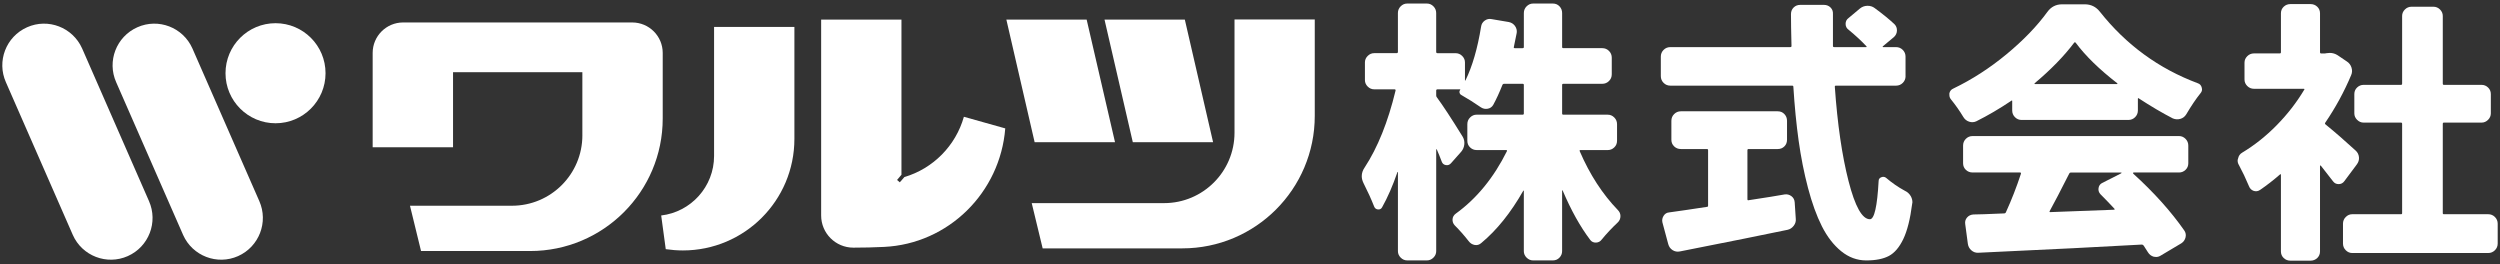
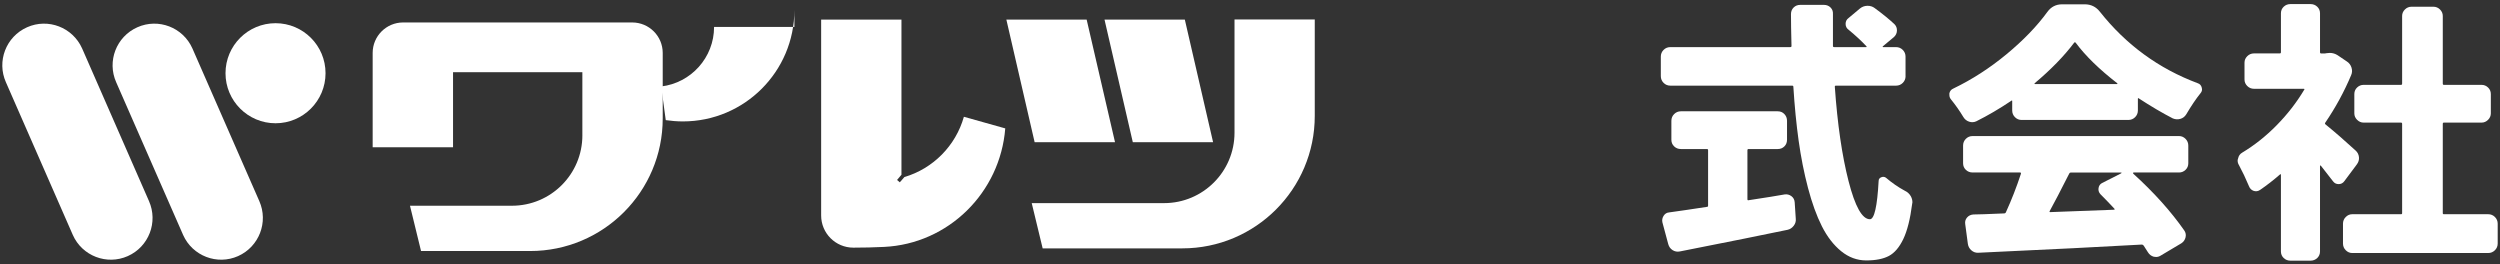
<svg xmlns="http://www.w3.org/2000/svg" id="_レイヤー_1" data-name="レイヤー 1" width="246" height="26" version="1.1" viewBox="0 0 246 26">
  <rect x="0" y="0" width="246" height="26" fill="#333333" stroke="none" />
  <defs>
    <style>
      .cls-1 {
        fill: #fff;
        stroke-width: 0px;
      }
    </style>
  </defs>
  <g>
    <path class="cls-1" d="M7.163,23.115c.918,2.072,3.347,3.005,5.413,2.084,2.072-.924,3.001-3.346,2.082-5.417l-6.579-15.019c-.928-2.071-3.349-3.003-5.417-2.08C.59,3.606-.339,6.028.583,8.097l6.58,15.017Z" />
    <path class="cls-1" d="M18.016,23.115c.921,2.072,3.347,3.005,5.413,2.084,2.067-.924,3.002-3.346,2.084-5.417l-6.582-15.019c-.922-2.071-3.347-3.003-5.416-2.08-2.07.923-3.003,3.345-2.081,5.414l6.582,15.017Z" />
    <path class="cls-1" d="M27.113,12.129c2.719,0,4.92-2.207,4.92-4.925s-2.201-4.921-4.92-4.921-4.923,2.203-4.923,4.921,2.206,4.925,4.923,4.925Z" />
  </g>
  <path class="cls-1" d="M57.306,13.312c0,3.832-3.103,6.932-6.931,6.932h-10.033l1.088,4.457h10.739c7.199,0,13.042-5.836,13.042-13.04v-6.456c0-1.65-1.341-2.995-3.005-2.995h-22.539c-1.654,0-2.997,1.346-2.997,2.995v9.287h7.909v-7.388h12.725v6.208Z" />
-   <path class="cls-1" d="M70.265,2.651v12.696c0,3.026-2.283,5.514-5.204,5.856l.449,3.315c.552.078,1.106.126,1.685.126,6.06,0,10.974-4.911,10.974-10.973V2.651h-7.904Z" />
+   <path class="cls-1" d="M70.265,2.651c0,3.026-2.283,5.514-5.204,5.856l.449,3.315c.552.078,1.106.126,1.685.126,6.06,0,10.974-4.911,10.974-10.973V2.651h-7.904Z" />
  <path class="cls-1" d="M129.374,1.918h-7.898v11.137c0,3.835-3.106,6.932-6.929,6.932h-13.025l1.076,4.453h13.738c7.197,0,13.037-5.834,13.037-13.034V1.918Z" />
  <path class="cls-1" d="M94.847,11.491c-.805,2.849-3.026,5.095-5.852,5.93l-.455.519-.27-.232.434-.514V1.93h-7.903v19.273c0,1.749,1.418,3.166,3.171,3.166,1.013,0,2.027-.024,3.017-.073,6.347-.3,11.432-5.356,11.928-11.662l-4.069-1.143Z" />
  <polygon class="cls-1" points="101.808 13.993 109.718 13.993 106.927 1.93 99.026 1.93 101.808 13.993" />
  <polygon class="cls-1" points="111.468 13.993 119.368 13.993 116.587 1.93 108.684 1.93 111.468 13.993" />
  <g>
-     <path class="cls-1" d="M159.116,13.857c0,.26-.091.477-.273.649-.182.173-.394.26-.637.26h-2.702c-.069,0-.087.043-.052.13.987,2.286,2.234,4.208,3.741,5.767.173.173.26.373.26.597,0,.26-.095.477-.286.649-.571.537-1.091,1.091-1.559,1.663-.139.19-.325.29-.559.299-.234.008-.42-.074-.558-.247-.987-1.299-1.896-2.927-2.728-4.884,0-.017-.017-.017-.052,0v5.975c0,.242-.087.455-.26.636-.173.182-.39.273-.649.273h-1.948c-.243,0-.455-.091-.637-.273s-.273-.394-.273-.636v-5.949c-.035-.017-.052-.017-.052,0-1.23,2.165-2.607,3.88-4.131,5.144-.191.173-.407.238-.649.195-.243-.044-.442-.169-.597-.377-.433-.555-.892-1.074-1.377-1.559-.156-.173-.225-.372-.208-.597.017-.225.121-.407.312-.546,2.061-1.489,3.741-3.542,5.04-6.157.017-.069-.009-.104-.078-.104h-2.91c-.243,0-.455-.086-.636-.26-.182-.173-.273-.39-.273-.649v-1.637c0-.26.091-.481.273-.662.182-.182.394-.273.636-.273h4.52c.086,0,.13-.034.13-.104v-2.832c0-.069-.043-.104-.13-.104h-1.792c-.087,0-.147.035-.182.104-.295.745-.597,1.403-.909,1.974-.121.208-.303.334-.545.377-.243.043-.468-.004-.675-.143-.623-.433-1.256-.831-1.896-1.195-.104-.052-.169-.13-.195-.234s-.005-.199.065-.286c.017-.035.009-.052-.026-.052h-2.208c-.087,0-.13.043-.13.13v.468c0,.087.026.156.078.208.588.797,1.429,2.078,2.52,3.845.138.225.195.477.169.753-.026.277-.126.519-.299.727l-1.013,1.143c-.139.156-.308.217-.507.182-.199-.035-.334-.147-.403-.338-.156-.416-.321-.822-.493-1.221-.035,0-.052.009-.052.026v10.002c0,.242-.091.455-.273.636-.182.182-.394.273-.636.273h-1.948c-.243,0-.455-.091-.637-.273-.182-.182-.273-.394-.273-.636v-7.768c0-.017-.009-.026-.026-.026-.017,0-.026.009-.026.026-.451,1.316-.953,2.468-1.507,3.455-.087.156-.221.225-.403.208-.182-.017-.308-.112-.377-.286-.295-.744-.641-1.507-1.039-2.286-.121-.242-.182-.476-.182-.701,0-.294.095-.58.286-.857,1.282-1.957,2.295-4.477,3.04-7.56.017-.086-.018-.13-.104-.13h-2c-.243,0-.455-.091-.636-.273-.182-.182-.273-.394-.273-.636v-1.741c0-.242.091-.455.273-.636.182-.182.394-.273.636-.273h2.208c.087,0,.13-.043.13-.13V1.284c0-.26.091-.481.273-.662.182-.182.394-.273.637-.273h1.948c.242,0,.455.091.636.273.182.182.273.403.273.662v3.819c0,.087.043.13.13.13h1.767c.26,0,.481.091.662.273.182.182.273.394.273.636v1.767c0,.017.004.026.013.026.009,0,.021-.008.039-.026.675-1.385,1.186-3.143,1.533-5.274.034-.26.156-.463.364-.61.208-.147.433-.195.675-.143l1.689.286c.26.052.463.182.611.39.147.208.203.433.169.675-.104.537-.199,1.005-.286,1.403-.018.07.017.104.104.104h.753c.086,0,.13-.034.13-.104V1.284c0-.26.091-.481.273-.662s.394-.273.637-.273h1.948c.26,0,.476.091.649.273.173.182.26.403.26.662v3.351c0,.07.043.104.13.104h3.819c.26,0,.481.091.662.273.182.182.273.403.273.662v1.637c0,.26-.091.481-.273.662-.182.182-.403.273-.662.273h-3.819c-.087,0-.13.035-.13.104v2.832c0,.069.043.104.13.104h4.364c.242,0,.455.091.637.273.182.182.273.403.273.662v1.637Z" />
    <path class="cls-1" d="M187.508,7.493c0,.26-.091.481-.273.662-.182.182-.403.273-.663.273h-5.923c-.069,0-.104.035-.104.104.26,3.689.71,6.785,1.351,9.287.641,2.503,1.342,3.754,2.104,3.754.433,0,.719-1.256.857-3.767,0-.173.086-.294.26-.364.173-.069.329-.052.467.052.589.503,1.204.927,1.845,1.273.26.121.459.303.597.545.104.191.156.39.156.597,0,.052-.009.104-.026.156-.191,1.49-.481,2.641-.87,3.455-.39.814-.862,1.368-1.416,1.663-.555.294-1.299.442-2.234.442-.901,0-1.723-.303-2.468-.909-.745-.607-1.377-1.425-1.896-2.455-.52-1.03-.974-2.286-1.364-3.767-.39-1.481-.697-3.03-.922-4.65-.225-1.619-.399-3.39-.52-5.313,0-.069-.043-.104-.13-.104h-11.976c-.26,0-.481-.091-.662-.273-.182-.182-.273-.403-.273-.662v-1.922c0-.26.091-.48.273-.662.182-.182.403-.273.662-.273h11.794c.087,0,.13-.034.13-.104-.035-1.351-.052-2.399-.052-3.143,0-.26.087-.476.26-.649.173-.173.39-.26.649-.26h2.338c.26,0,.476.087.649.26.173.173.251.39.234.649v3.143c0,.069.043.104.13.104h3.143c.017,0,.03-.008.039-.026.009-.017.004-.035-.013-.052-.485-.52-1.074-1.065-1.767-1.637-.191-.138-.286-.329-.286-.571s.095-.433.286-.571l1.117-.935c.208-.173.45-.264.727-.273.277-.008.52.065.727.221.779.571,1.429,1.1,1.948,1.585.173.173.255.386.247.636-.009.251-.108.464-.299.636l-1.091.909c-.017.017-.022.035-.013.052.009.017.021.026.039.026h1.273c.26,0,.481.091.663.273.182.182.273.403.273.662v1.922ZM172.051,14.663c-.069,0-.104.043-.104.13v4.806c0,.087.034.121.104.104,1.715-.26,2.901-.45,3.559-.572.242-.034.463.022.663.169.199.147.307.351.325.61l.104,1.585c.034.26-.031.498-.195.714-.165.217-.368.351-.611.403-2.148.451-5.681,1.16-10.599,2.13-.26.052-.498.008-.714-.13-.217-.139-.36-.338-.429-.597l-.572-2.13c-.052-.225-.013-.442.117-.649.13-.208.316-.32.558-.338.9-.121,2.139-.303,3.715-.545.069,0,.104-.043.104-.13v-5.429c0-.086-.035-.13-.104-.13h-2.572c-.26,0-.481-.086-.663-.26-.182-.173-.273-.39-.273-.649v-1.87c0-.26.091-.481.273-.662.182-.182.403-.273.663-.273h9.534c.26,0,.476.091.649.273.173.182.26.403.26.662v1.87c0,.26-.087.477-.26.649-.173.173-.39.26-.649.26h-2.884Z" />
    <path class="cls-1" d="M198.936,11.805c-.26,0-.481-.091-.662-.273-.182-.182-.273-.403-.273-.662v-.909c0-.086-.026-.104-.078-.052-1.161.779-2.312,1.455-3.455,2.026-.225.104-.459.117-.701.039-.243-.078-.433-.229-.571-.455-.364-.606-.771-1.186-1.221-1.741-.104-.121-.156-.268-.156-.442v-.156c.052-.225.182-.381.39-.468,1.835-.883,3.581-2.009,5.235-3.377,1.654-1.368,2.991-2.754,4.013-4.157.364-.502.848-.753,1.455-.753h2.234c.606,0,1.1.243,1.481.727,2.58,3.256,5.793,5.603,9.638,7.04.208.069.338.217.39.442.017.052.026.104.026.156,0,.139-.052.269-.156.39-.433.537-.901,1.23-1.403,2.078-.139.225-.334.373-.585.442-.251.07-.498.052-.74-.052-1.039-.537-2.156-1.195-3.351-1.974-.052-.034-.078-.017-.078.052v1.143c0,.26-.091.481-.273.662-.182.182-.403.273-.662.273h-10.495ZM215.329,16.065c0,.26-.091.477-.273.649-.182.173-.394.26-.637.26h-4.468c-.035,0-.052.013-.052.039v.065c2.043,1.853,3.723,3.724,5.04,5.611.139.208.177.433.117.675-.061.242-.195.433-.403.572l-2.052,1.221c-.139.086-.286.13-.442.13-.069,0-.147-.009-.234-.026-.243-.069-.433-.217-.571-.442-.104-.173-.243-.39-.416-.649-.052-.069-.113-.104-.182-.104-3.603.208-8.963.476-16.081.805-.26.017-.49-.061-.688-.234-.199-.173-.316-.39-.351-.649l-.26-1.948c-.035-.242.026-.455.182-.636.156-.182.364-.281.623-.299.398,0,1.403-.034,3.014-.104.086,0,.147-.034.182-.104.554-1.212,1.048-2.477,1.481-3.793.017-.086-.009-.13-.078-.13h-4.676c-.26,0-.481-.086-.663-.26-.182-.173-.273-.39-.273-.649v-1.741c0-.26.091-.481.273-.662.182-.182.403-.273.663-.273h20.315c.242,0,.455.091.637.273.182.182.273.403.273.662v1.741ZM200.209,8.194c-.017,0-.022.013-.013.039.008.026.021.039.039.039h8.079c.017,0,.03-.008.039-.026.009-.017.004-.034-.013-.052-1.766-1.368-3.126-2.693-4.079-3.975-.052-.069-.104-.078-.156-.026-1.005,1.334-2.304,2.667-3.897,4.001ZM208.73,17.053c.017-.017.026-.034.026-.052,0-.017-.009-.026-.026-.026h-4.962c-.069,0-.121.035-.156.104-.849,1.68-1.49,2.91-1.922,3.689-.035.069-.018.104.052.104.97-.034,3.057-.112,6.261-.234.086,0,.104-.035.052-.104-.451-.485-.909-.961-1.377-1.429-.156-.173-.217-.372-.182-.597.035-.225.147-.39.338-.494l1.896-.961Z" />
    <path class="cls-1" d="M231.797,14.818c.19.173.299.39.325.649.026.26-.048.503-.221.727l-1.221,1.637c-.139.191-.325.286-.559.286s-.42-.095-.559-.286c-.347-.45-.745-.961-1.195-1.533-.017-.017-.035-.021-.052-.013-.017.009-.026.022-.026.039v8.417c0,.26-.091.476-.273.649-.182.173-.403.26-.663.26h-1.974c-.26,0-.481-.087-.663-.26-.182-.173-.273-.39-.273-.649v-7.56c0-.017-.009-.03-.026-.039-.018-.008-.035-.004-.052.013-.658.571-1.316,1.083-1.974,1.533-.208.139-.42.169-.636.091-.217-.078-.368-.229-.455-.455-.312-.744-.641-1.437-.987-2.078-.087-.138-.13-.286-.13-.442,0-.069.017-.147.052-.234.052-.242.182-.424.39-.546,1.212-.727,2.347-1.628,3.403-2.702,1.056-1.074,1.957-2.234,2.702-3.481.052-.069.035-.104-.052-.104h-4.884c-.26,0-.481-.091-.662-.273-.182-.182-.273-.394-.273-.636v-1.663c0-.242.091-.455.273-.636.182-.182.403-.273.662-.273h2.546c.069,0,.104-.043.104-.13V1.31c0-.26.091-.476.273-.649.182-.173.403-.26.663-.26h1.974c.26,0,.481.087.663.26.182.173.273.39.273.649v3.819c0,.087.035.13.104.13h.39c.052,0,.104-.008.156-.026.104-.017.208-.026.312-.026.277,0,.537.078.779.234l.883.597c.225.139.381.338.468.598.086.26.078.511-.026.753-.693,1.646-1.542,3.204-2.546,4.676-.052.069-.043.13.026.182.935.762,1.922,1.62,2.961,2.572ZM240.37,20.975c0,.069.035.104.104.104h4.364c.26,0,.481.091.662.273.182.182.273.403.273.662v1.948c0,.26-.091.48-.273.662-.182.182-.403.273-.662.273h-13.379c-.243,0-.455-.091-.636-.273-.182-.182-.273-.403-.273-.662v-1.948c0-.26.091-.481.273-.662.182-.182.394-.273.636-.273h4.806c.069,0,.104-.034.104-.104v-8.781c0-.086-.035-.13-.104-.13h-3.689c-.243,0-.455-.091-.637-.273-.182-.182-.273-.394-.273-.636v-1.896c0-.26.091-.476.273-.649.182-.173.394-.26.637-.26h3.689c.069,0,.104-.043.104-.13V1.57c0-.242.091-.455.273-.636.182-.182.403-.273.663-.273h2.13c.26,0,.481.091.662.273.182.182.273.394.273.636v6.65c0,.087.035.13.104.13h3.715c.242,0,.455.087.636.26.182.173.273.39.273.649v1.896c0,.243-.091.455-.273.636-.182.182-.394.273-.636.273h-3.715c-.069,0-.104.043-.104.13v8.781Z" />
  </g>
</svg>